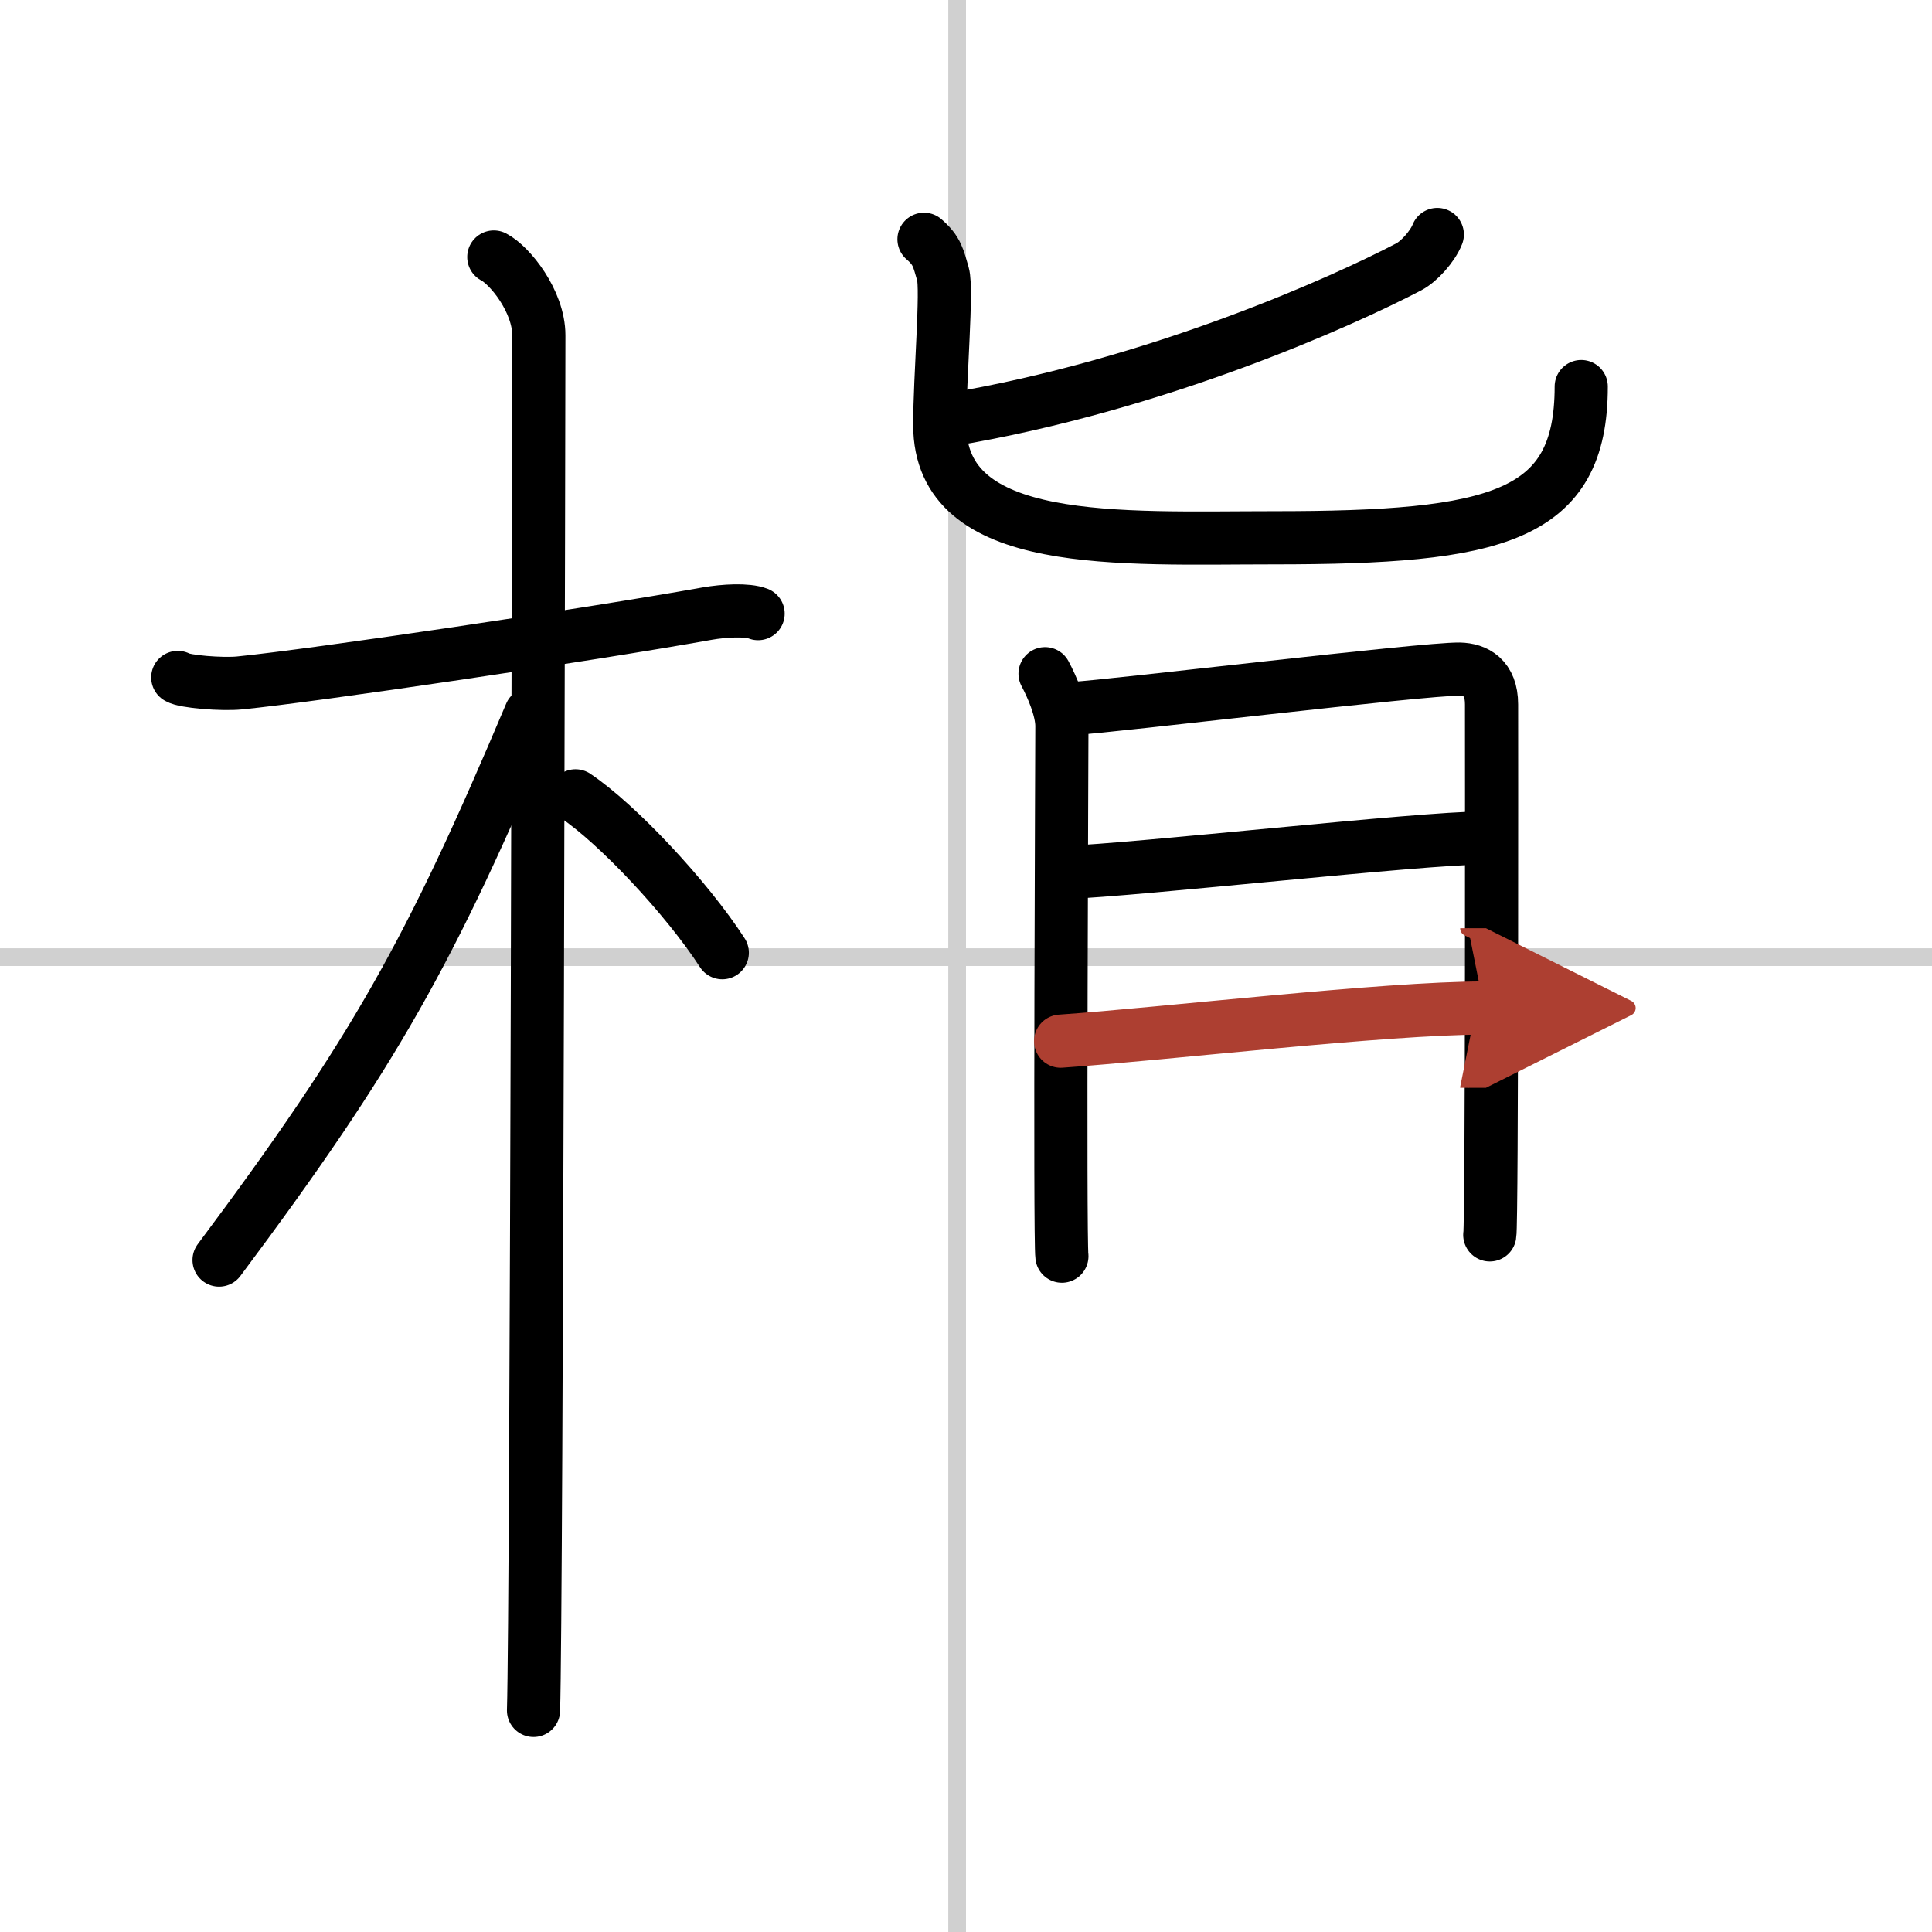
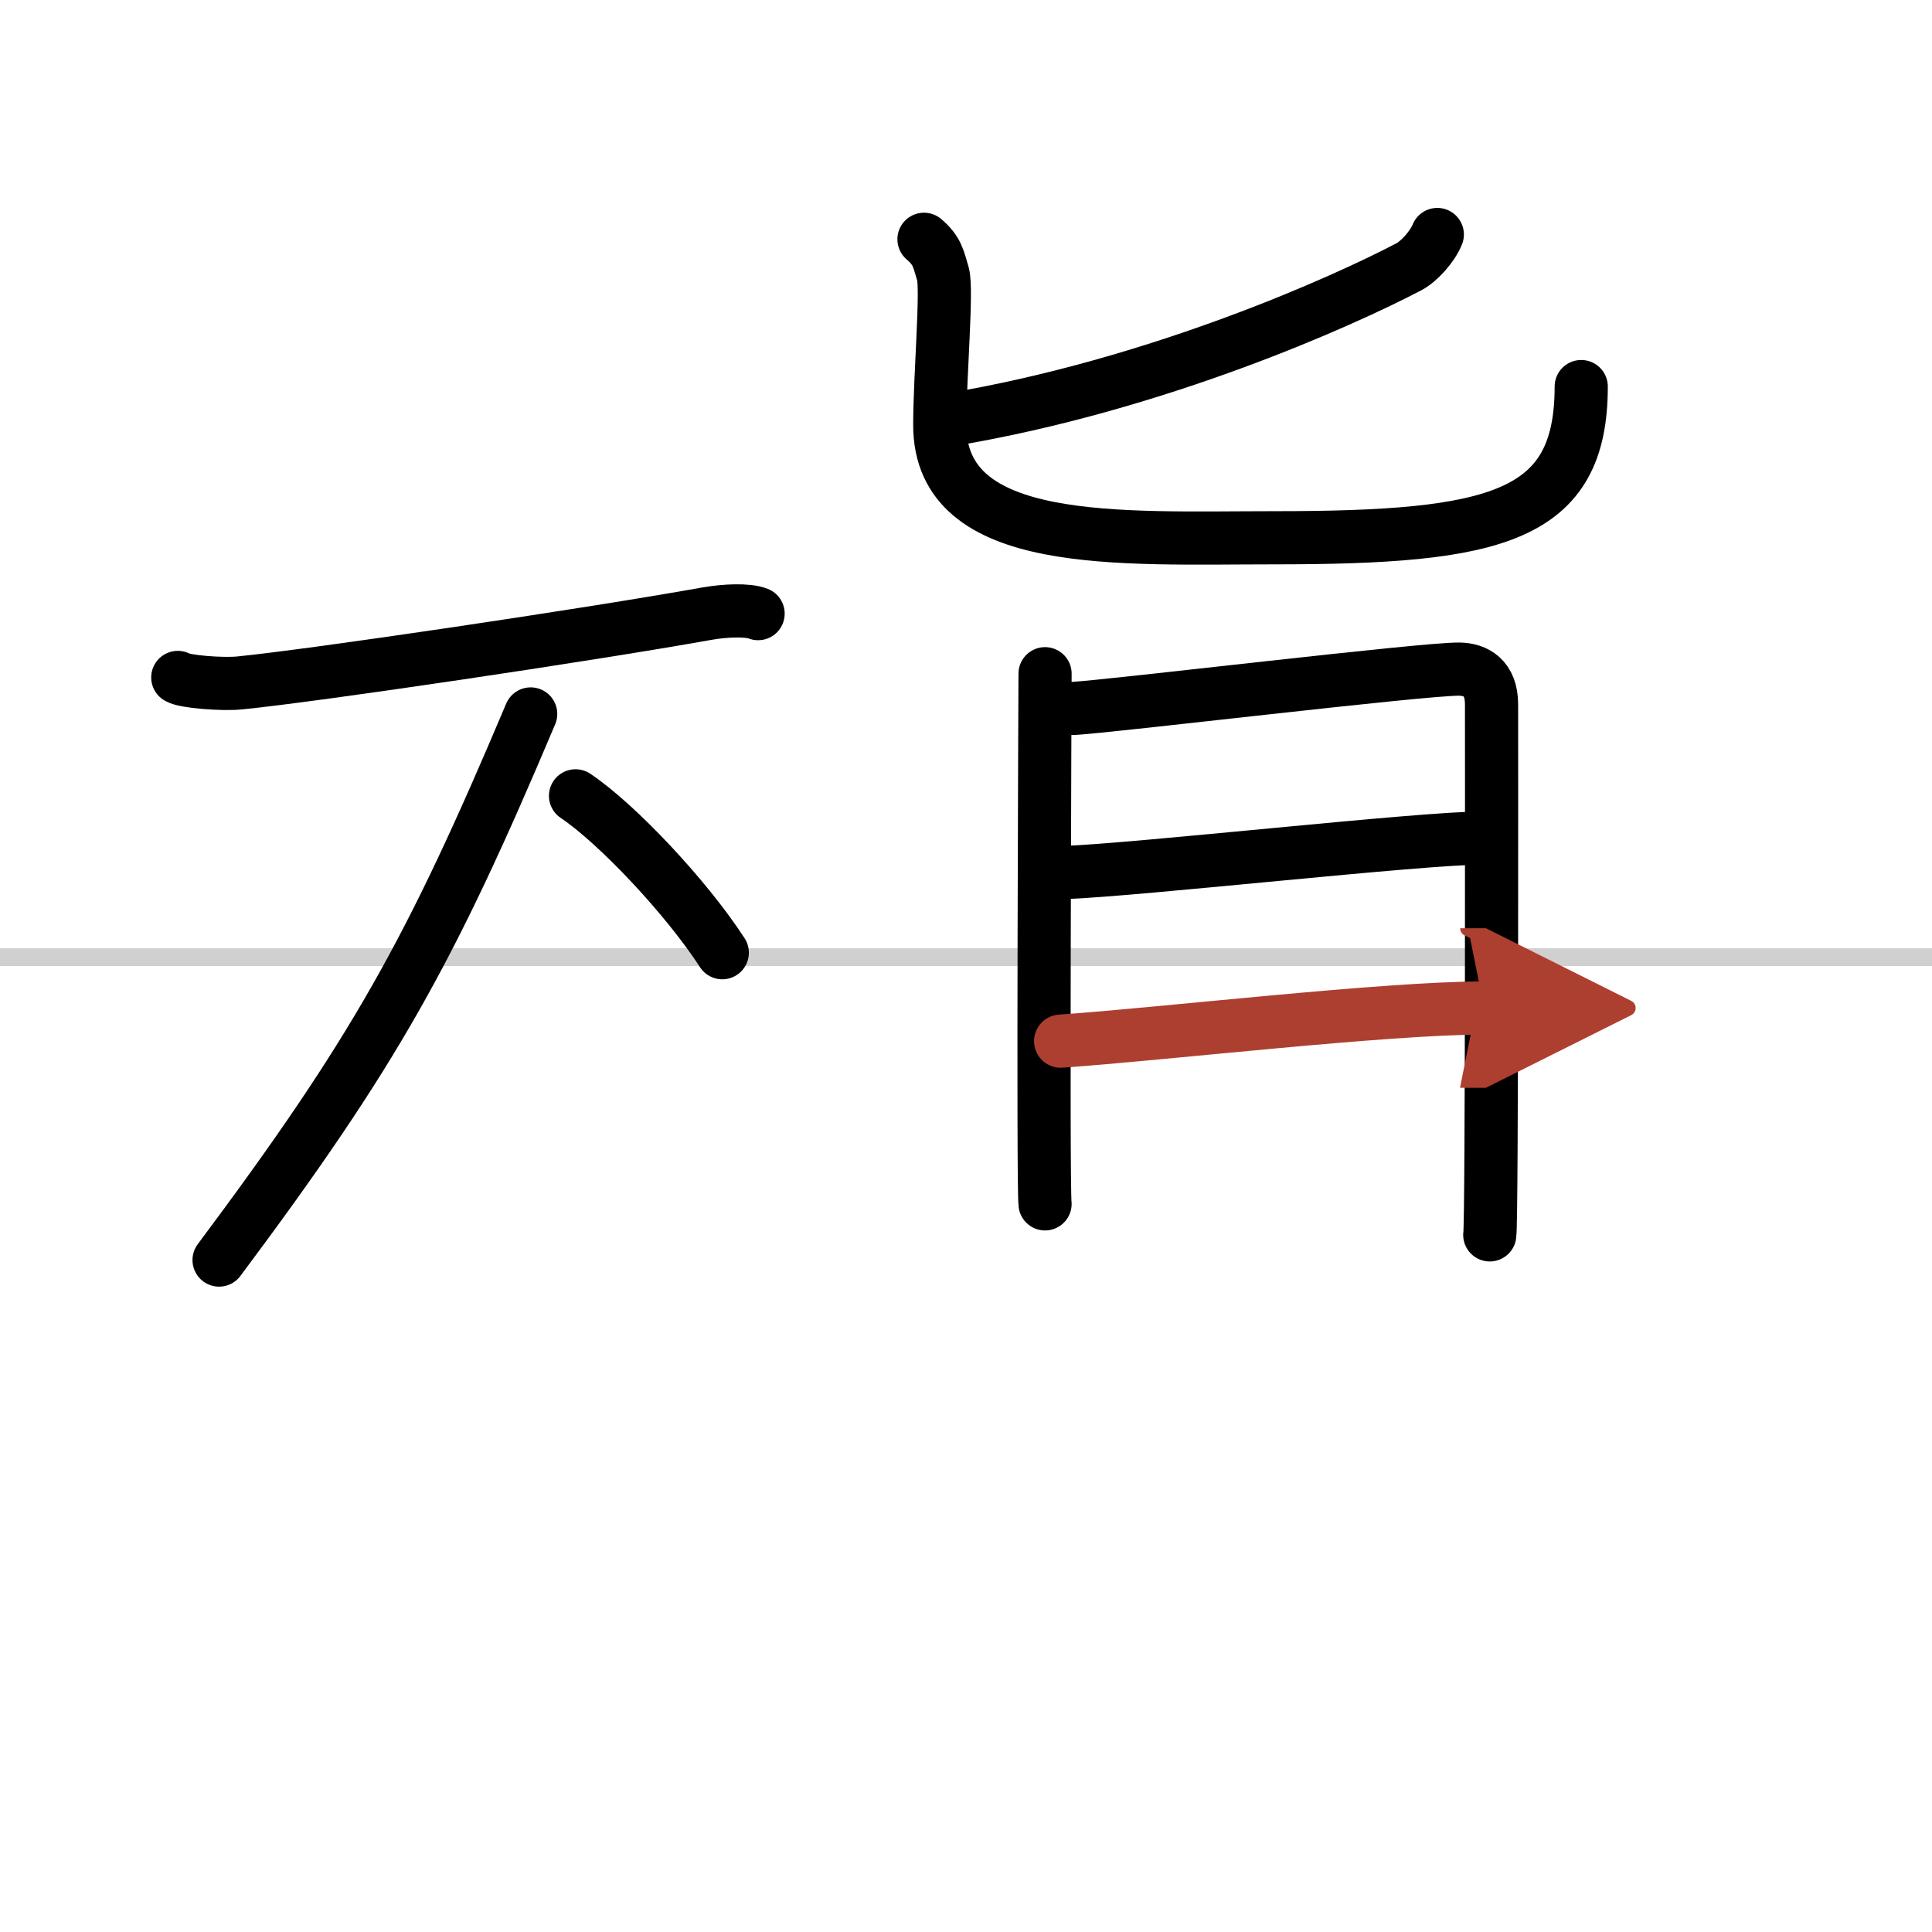
<svg xmlns="http://www.w3.org/2000/svg" width="400" height="400" viewBox="0 0 109 109">
  <defs>
    <marker id="a" markerWidth="4" orient="auto" refX="1" refY="5" viewBox="0 0 10 10">
      <polyline points="0 0 10 5 0 10 1 5" fill="#ad3f31" stroke="#ad3f31" />
    </marker>
  </defs>
  <g fill="none" stroke="#000" stroke-linecap="round" stroke-linejoin="round" stroke-width="3">
    <rect width="100%" height="100%" fill="#fff" stroke="#fff" />
-     <line x1="54" x2="54" y2="109" stroke="#d0d0d0" stroke-width="1" />
    <line x2="109" y1="54" y2="54" stroke="#d0d0d0" stroke-width="1" />
    <path d="m10.03 38.22c0.36 0.24 2.52 0.41 3.49 0.31 4.16-0.41 19.68-2.71 26.37-3.91 0.97-0.17 2.27-0.24 2.88 0" />
-     <path d="m27.86 14.5c0.91 0.47 2.54 2.5 2.54 4.42 0 0.95-0.12 71.75-0.3 77.58" />
    <path d="m29.94 40.28c-5.66 13.41-8.81 19.07-17.58 30.81" />
    <path d="m32.47 44.9c2.37 1.59 6.28 5.76 8.28 8.85" />
    <path d="m81.09 13.23c-0.27 0.68-1.03 1.52-1.6 1.82-3.64 1.91-14.17 6.68-25.94 8.64" />
    <path d="m52.13 13.5c0.76 0.65 0.81 1.09 1.07 1.96 0.25 0.87-0.18 5.79-0.18 8.52 0 7.02 10.18 6.36 18.85 6.36 12.58 0 17.34-1.15 17.34-8.53" />
-     <path d="m58.96 38.01c0.38 0.71 0.95 2 0.95 2.95s-0.13 28.97 0 29.91" />
+     <path d="m58.96 38.01s-0.13 28.97 0 29.91" />
    <path d="m60.55 39.97c2.18-0.12 19.8-2.25 21.79-2.22 0.91 0.02 1.81 0.47 1.81 1.99 0 1.13 0.03 29.23-0.1 29.93" />
    <path d="m60 49.23c4.3-0.16 20.15-1.95 23.65-1.95" />
    <path d="m59.84 58.74c5.78-0.4 18.28-1.87 23.89-1.87" marker-end="url(#a)" stroke="#ad3f31" />
  </g>
</svg>